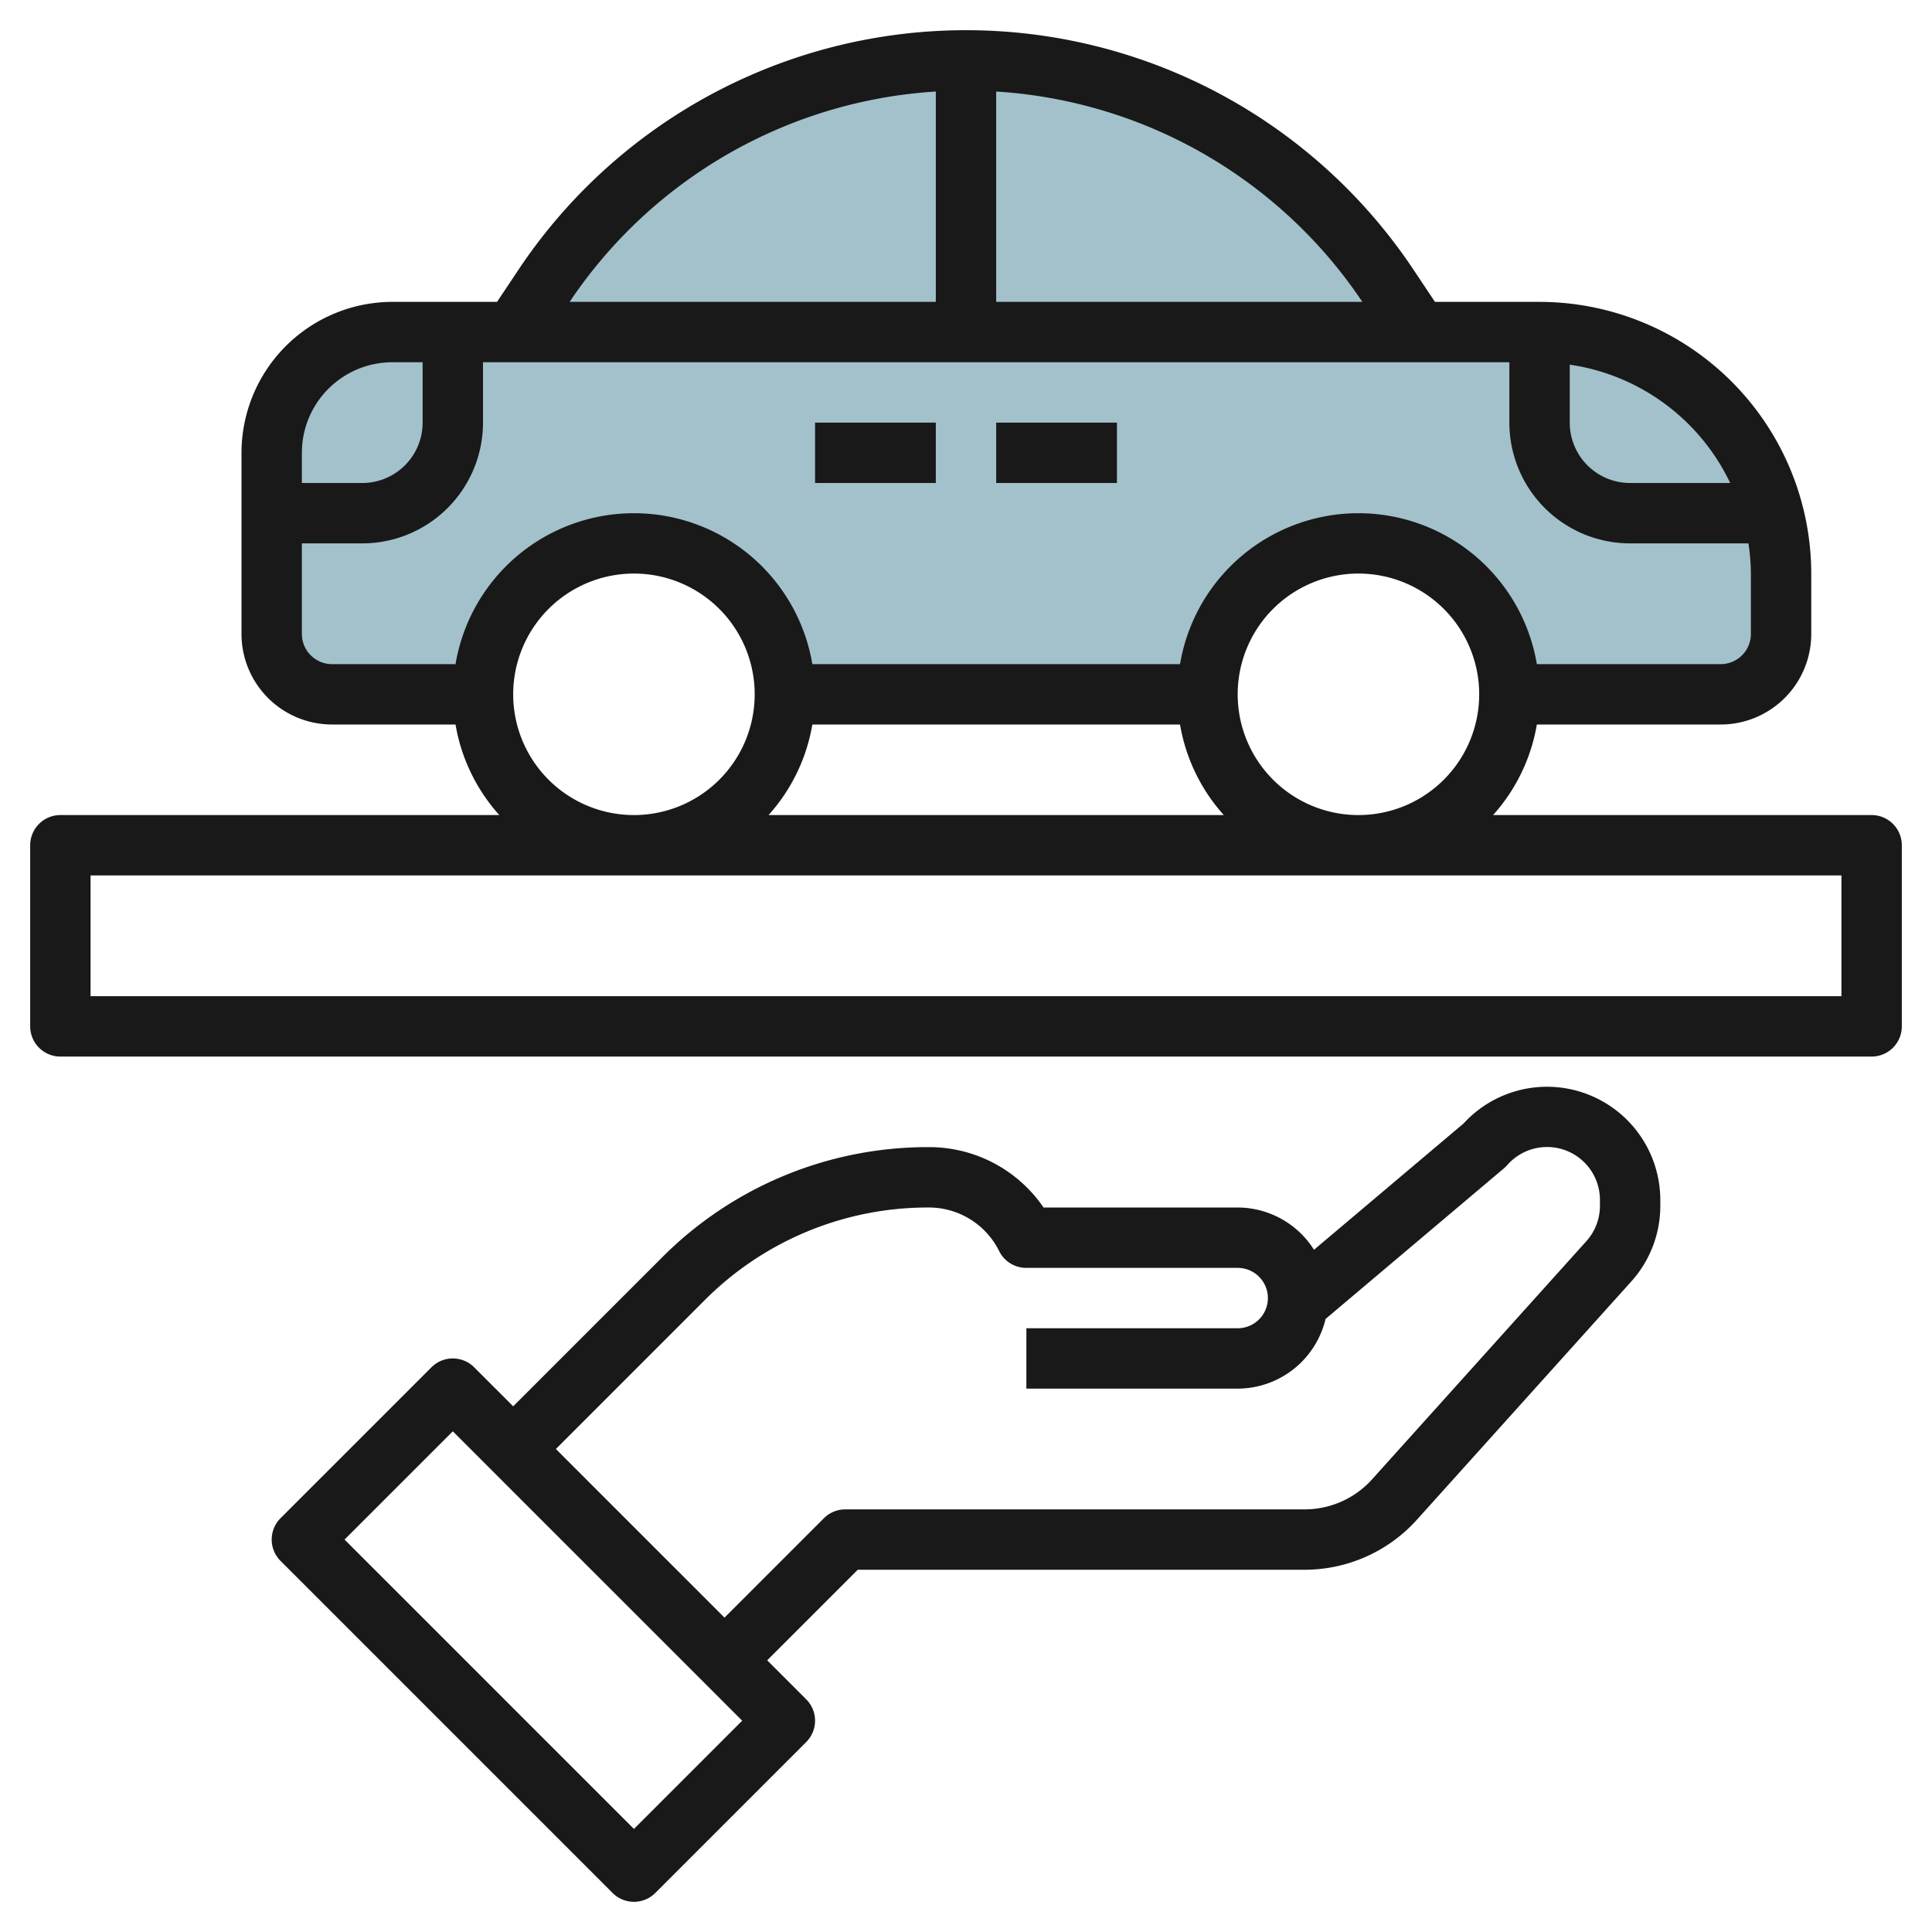
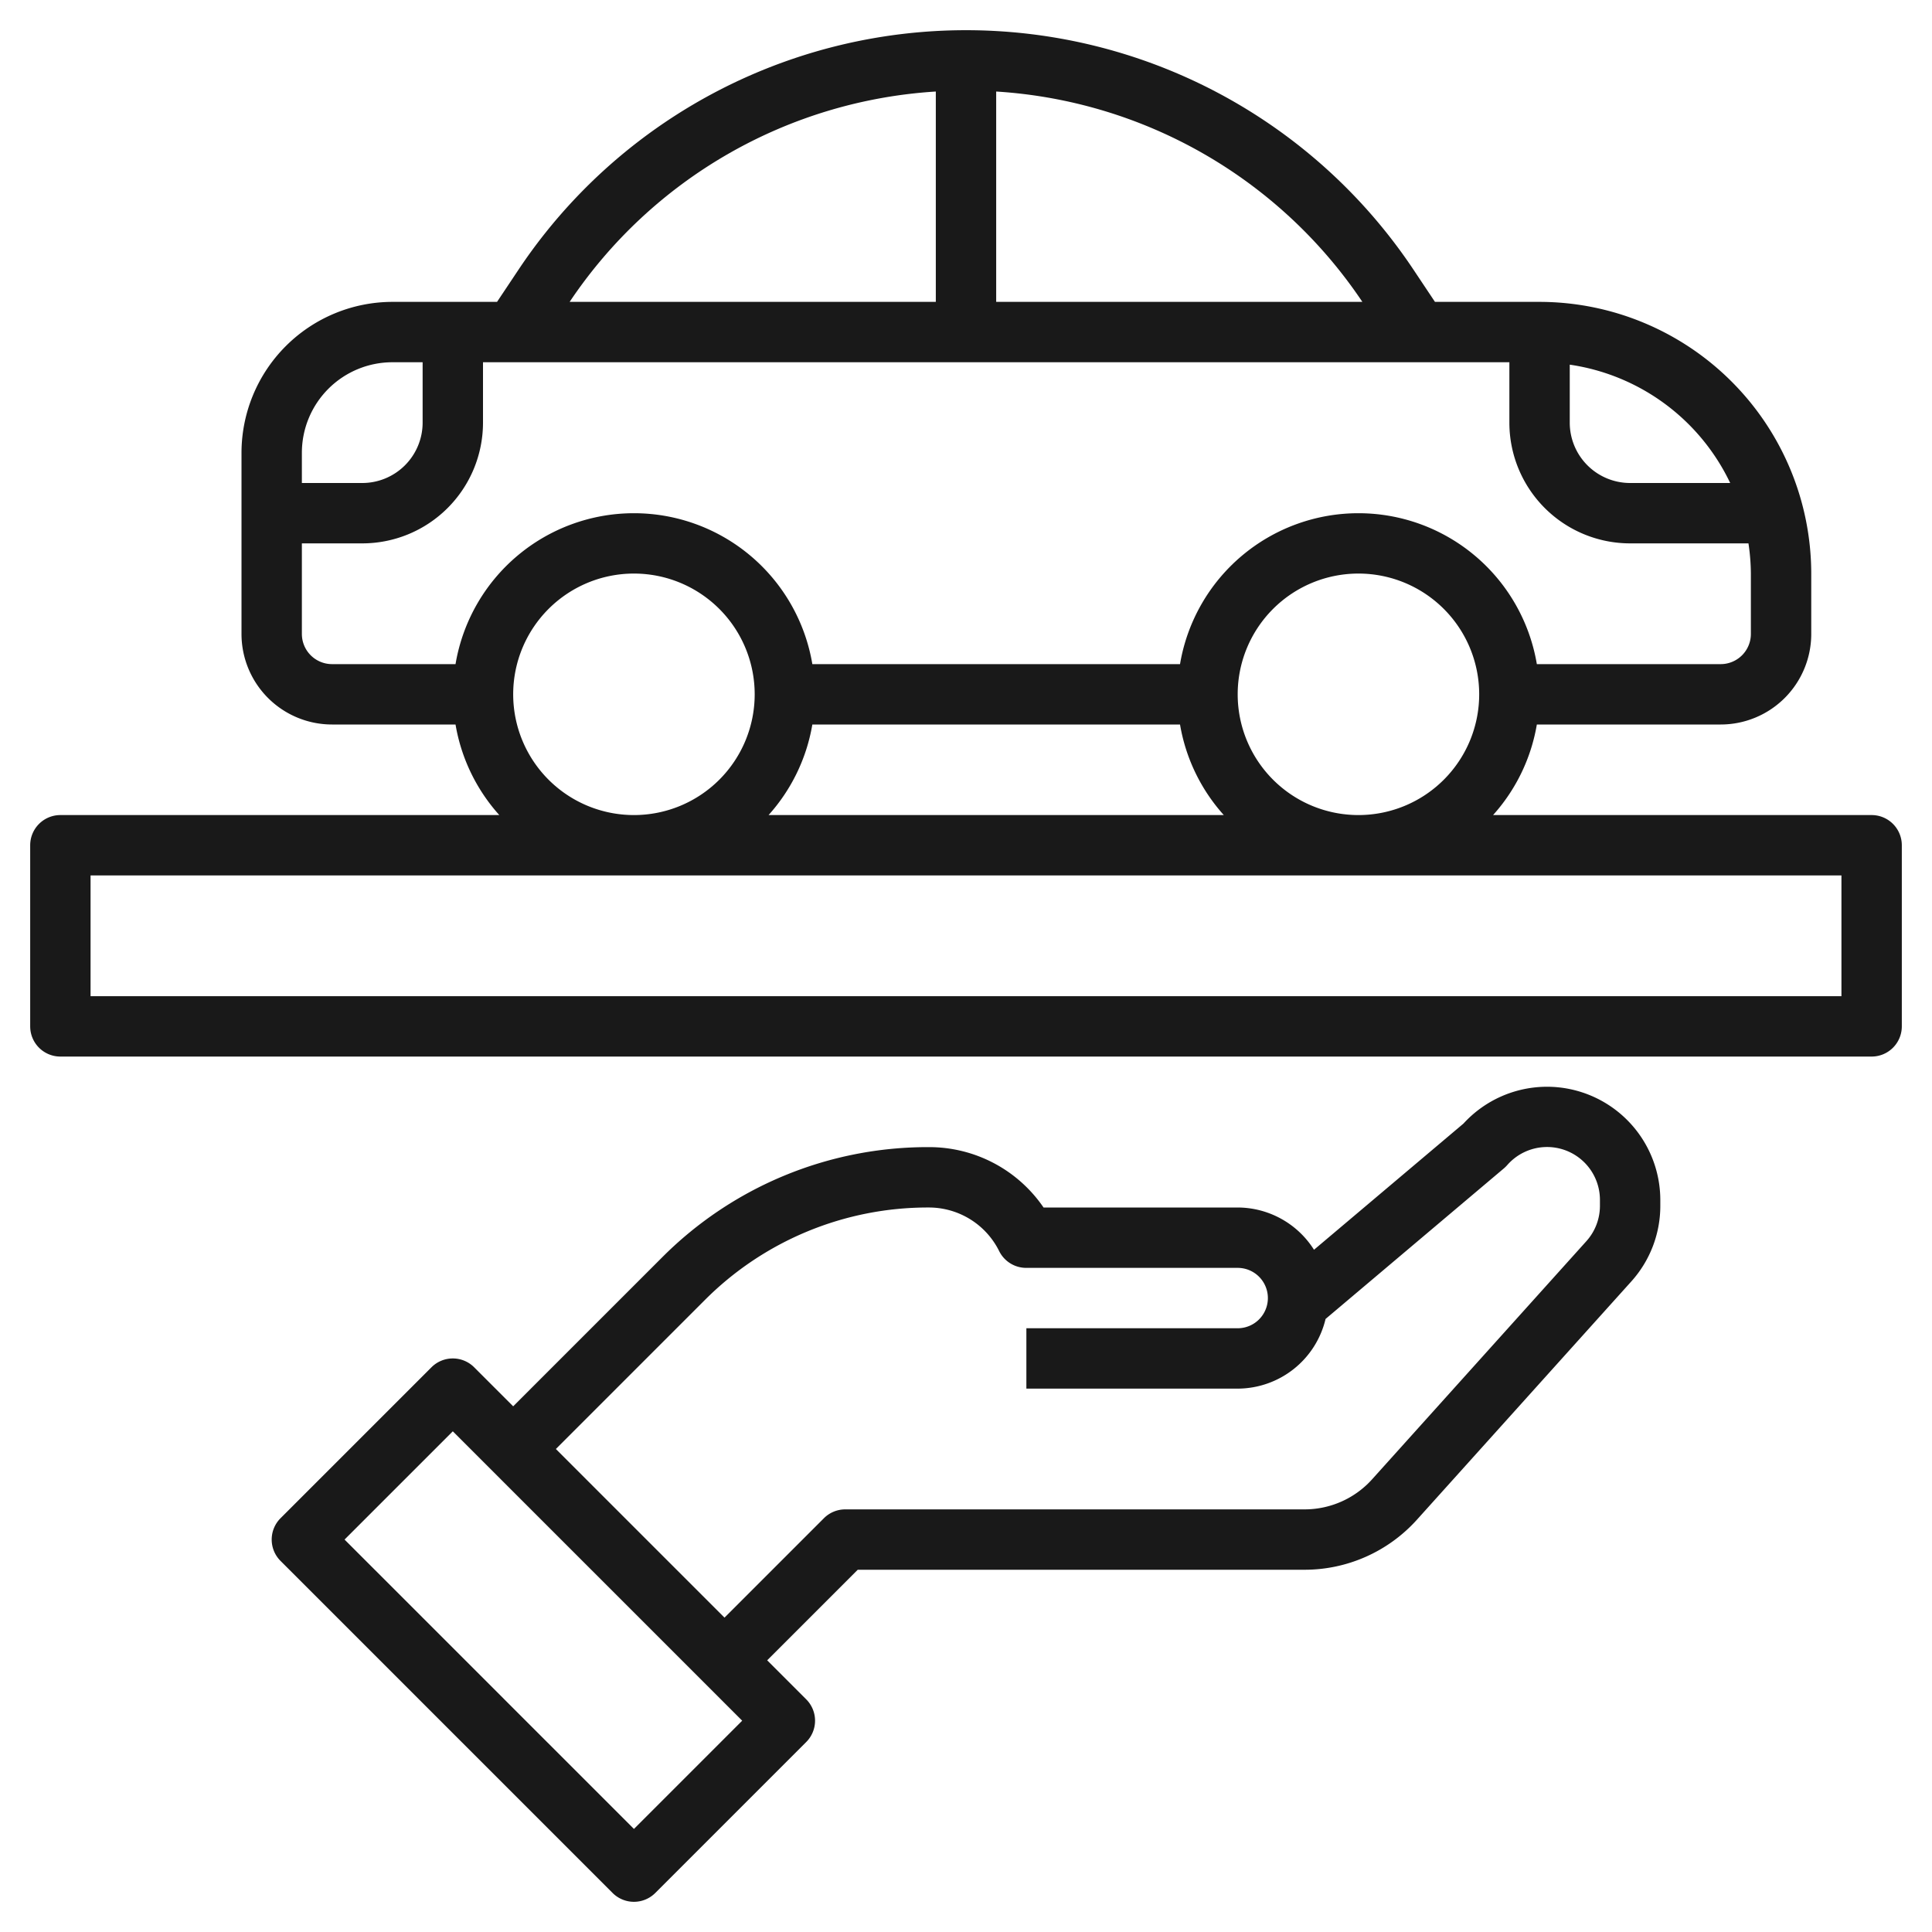
<svg xmlns="http://www.w3.org/2000/svg" id="Layer_3" height="512" viewBox="0 0 64 64" width="512" data-name="Layer 3">
-   <path d="m51 11h-4l-1.008-1.512a16.817 16.817 0 0 0 -27.984 0l-1.008 1.512h-4a4 4 0 0 0 -4 4v6a2 2 0 0 0 2 2h5a5 5 0 0 1 10 0h14a5 5 0 0 1 10 0h7a2 2 0 0 0 2-2v-2a8 8 0 0 0 -8-8z" fill="#a3c1ca" />
  <g fill="#191919">
-     <path d="m33 14h4v2h-4z" />
-     <path d="m27 14h4v2h-4z" />
    <path d="m62 27h-12.54a5.979 5.979 0 0 0 1.45-3h6.09a3 3 0 0 0 3-3v-2a9.011 9.011 0 0 0 -9-9h-3.465l-.711-1.066a17.816 17.816 0 0 0 -29.648 0l-.711 1.066h-3.465a5.006 5.006 0 0 0 -5 5v6a3 3 0 0 0 3 3h4.09a5.979 5.979 0 0 0 1.45 3h-14.54a1 1 0 0 0 -1 1v6a1 1 0 0 0 1 1h60a1 1 0 0 0 1-1v-6a1 1 0 0 0 -1-1zm-35.09-3h12.18a5.979 5.979 0 0 0 1.45 3h-15.08a5.979 5.979 0 0 0 1.45-3zm14.09-1a4 4 0 1 1 4 4 4 4 0 0 1 -4-4zm16.315-7h-3.315a2 2 0 0 1 -2-2v-1.92a7.008 7.008 0 0 1 5.315 3.92zm-12.185-6h-12.13v-6.968a15.778 15.778 0 0 1 12.13 6.968zm-14.13-6.968v6.968h-12.13a15.778 15.778 0 0 1 12.13-6.968zm-18 8.968h1v2a2 2 0 0 1 -2 2h-2v-1a3 3 0 0 1 3-3zm-3 9v-3h2a4 4 0 0 0 4-4v-2h34v2a4 4 0 0 0 4 4h3.92a7.026 7.026 0 0 1 .08 1v2a1 1 0 0 1 -1 1h-6.09a5.993 5.993 0 0 0 -11.82 0h-12.18a5.993 5.993 0 0 0 -11.82 0h-4.09a1 1 0 0 1 -1-1zm7 2a4 4 0 1 1 4 4 4 4 0 0 1 -4-4zm44 10h-58v-4h58z" />
    <path d="m51.249 36a3.755 3.755 0 0 0 -2.77 1.22l-4.951 4.18a3 3 0 0 0 -2.528-1.4h-6.431a4.587 4.587 0 0 0 -3.805-2 12.419 12.419 0 0 0 -8.84 3.662l-4.924 4.924-1.293-1.293a1 1 0 0 0 -1.414 0l-5 5a1 1 0 0 0 0 1.414l11 11a1 1 0 0 0 1.414 0l5-5a1 1 0 0 0 0-1.414l-1.293-1.293 3-3h14.805a5.008 5.008 0 0 0 3.716-1.655l7.1-7.891a3.738 3.738 0 0 0 .965-2.51v-.193a3.756 3.756 0 0 0 -3.751-3.751zm-30.249 24.586-9.586-9.586 3.586-3.586 9.586 9.586zm32-20.642a1.75 1.75 0 0 1 -.45 1.172l-7.1 7.891a3.008 3.008 0 0 1 -2.23.993h-15.22a1 1 0 0 0 -.707.293l-3.293 3.293-5.586-5.586 4.924-4.924a10.432 10.432 0 0 1 7.426-3.076 2.6 2.6 0 0 1 2.336 1.447 1 1 0 0 0 .9.553h7a1 1 0 0 1 0 2h-7v2h7a3 3 0 0 0 2.911-2.308l5.912-4.992a1.071 1.071 0 0 0 .107-.106 1.752 1.752 0 0 1 3.07 1.157z" />
  </g>
</svg>